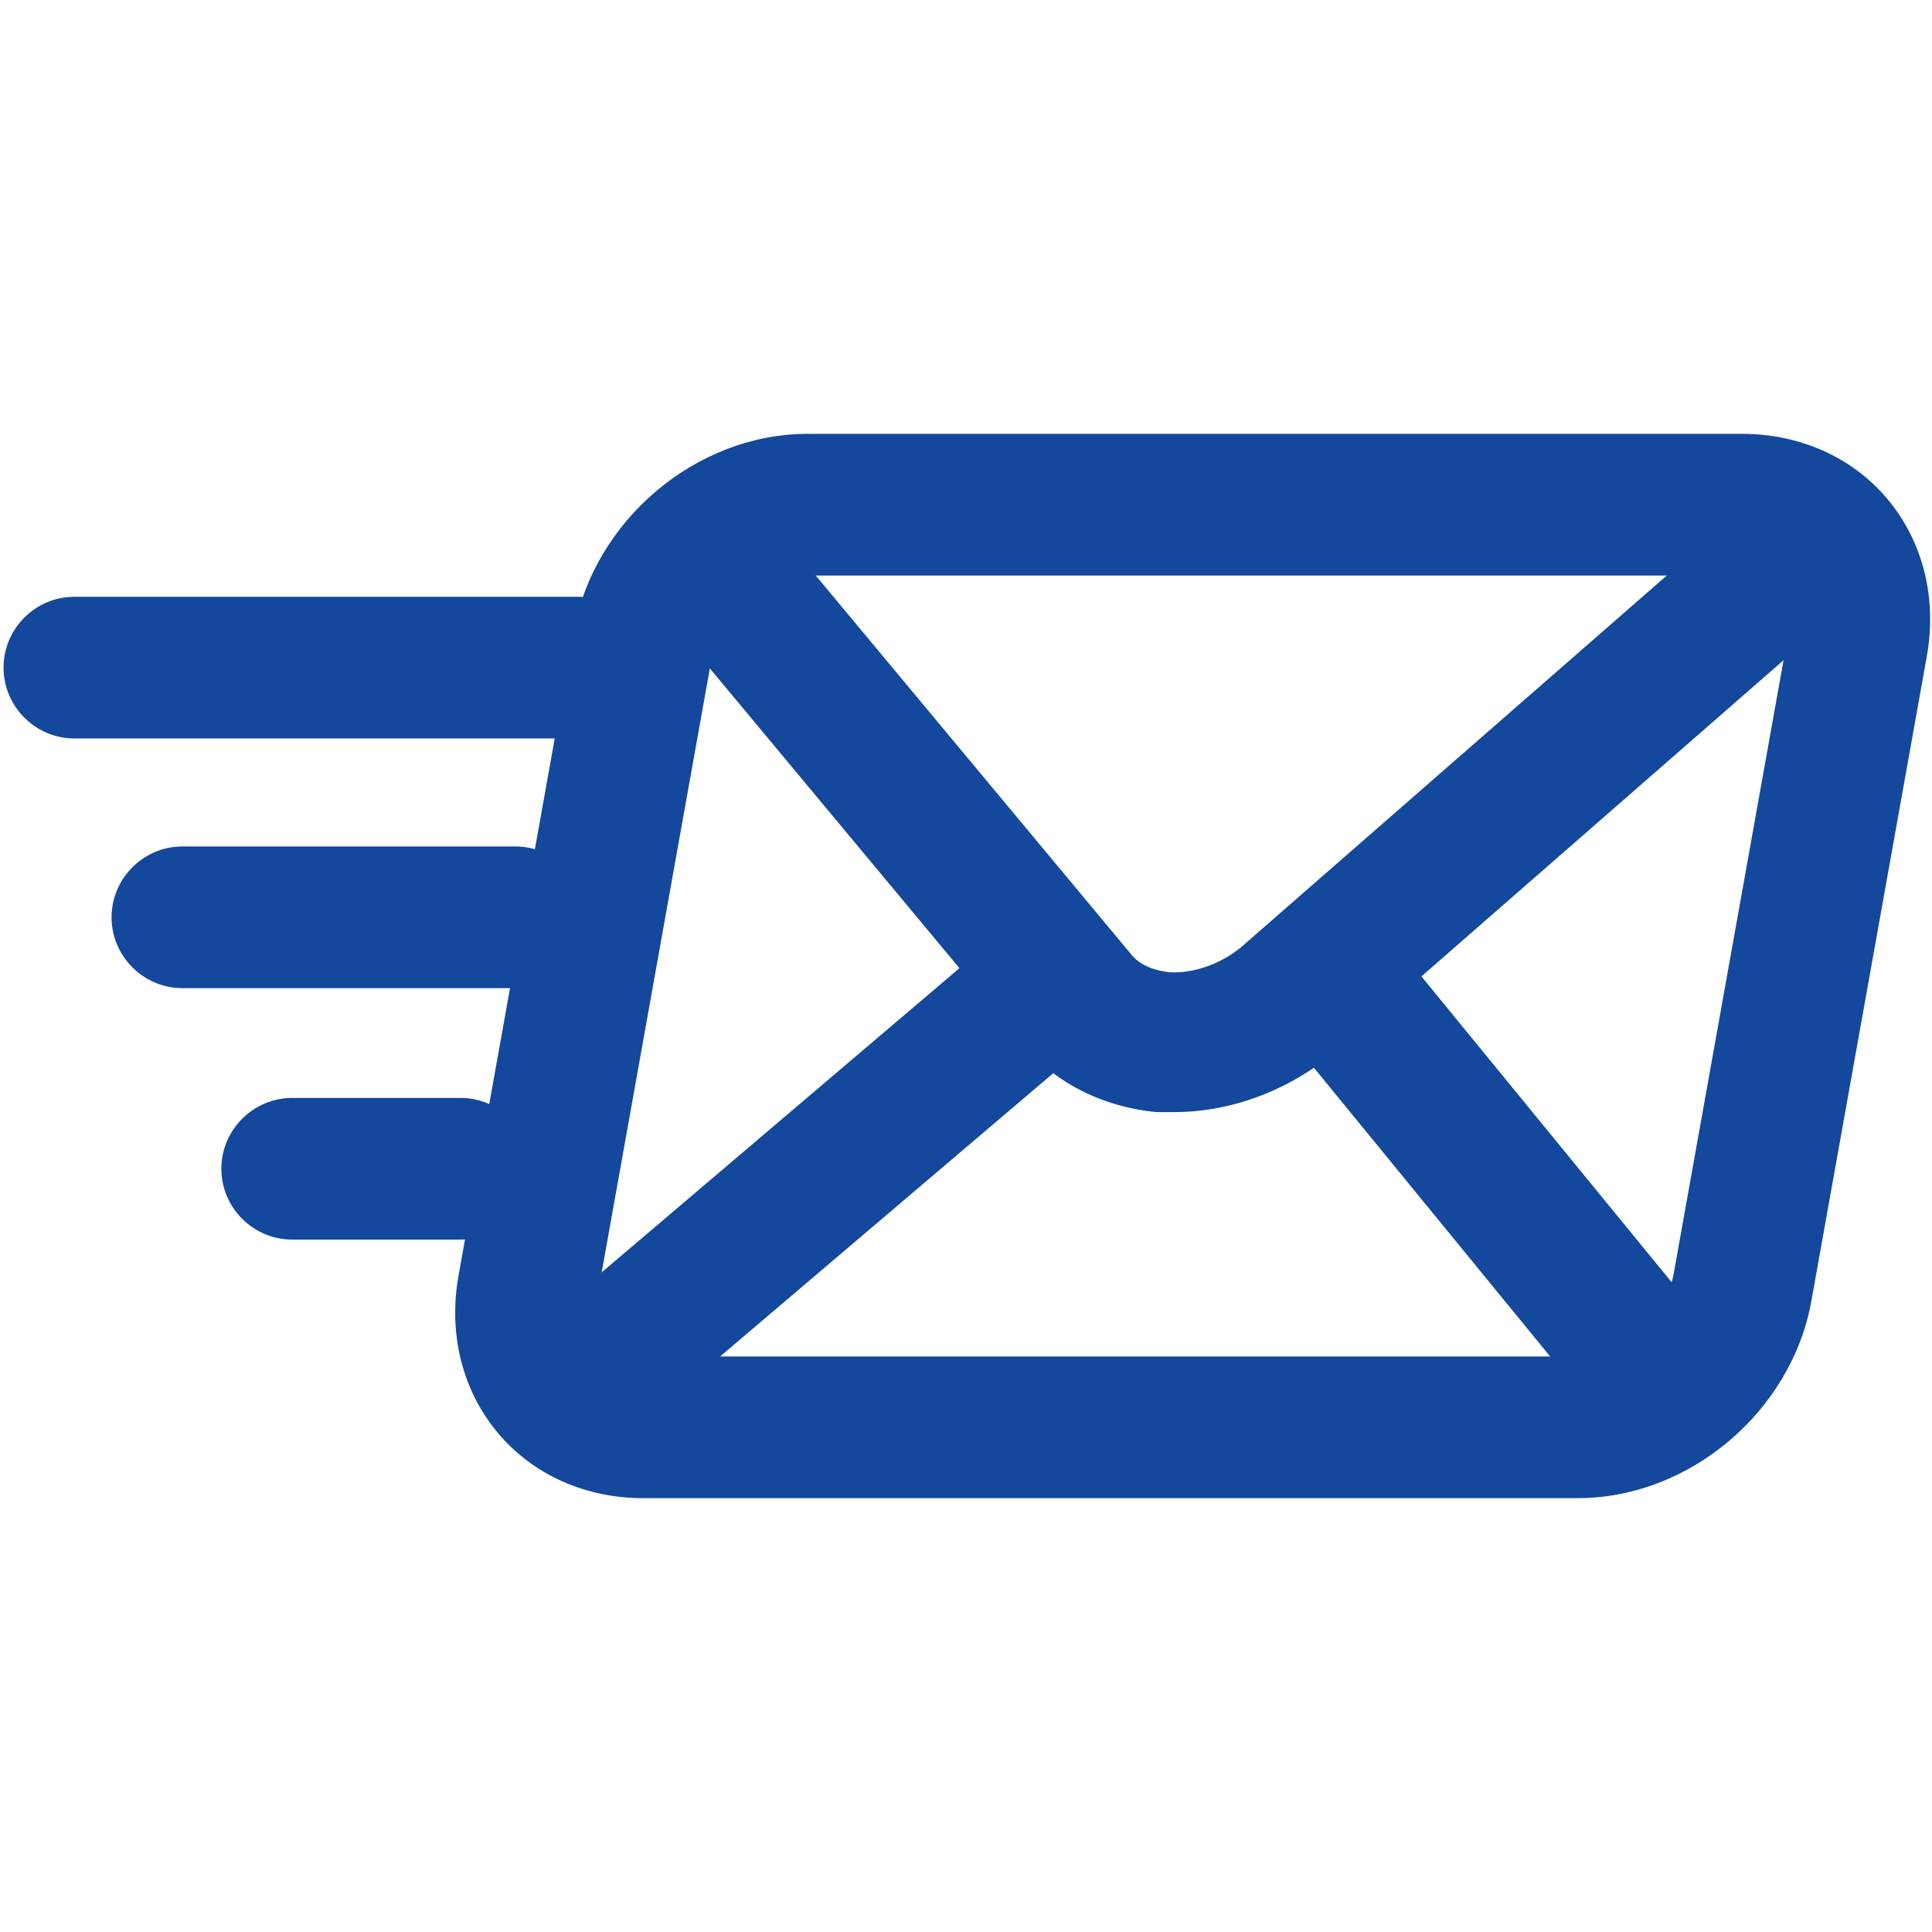
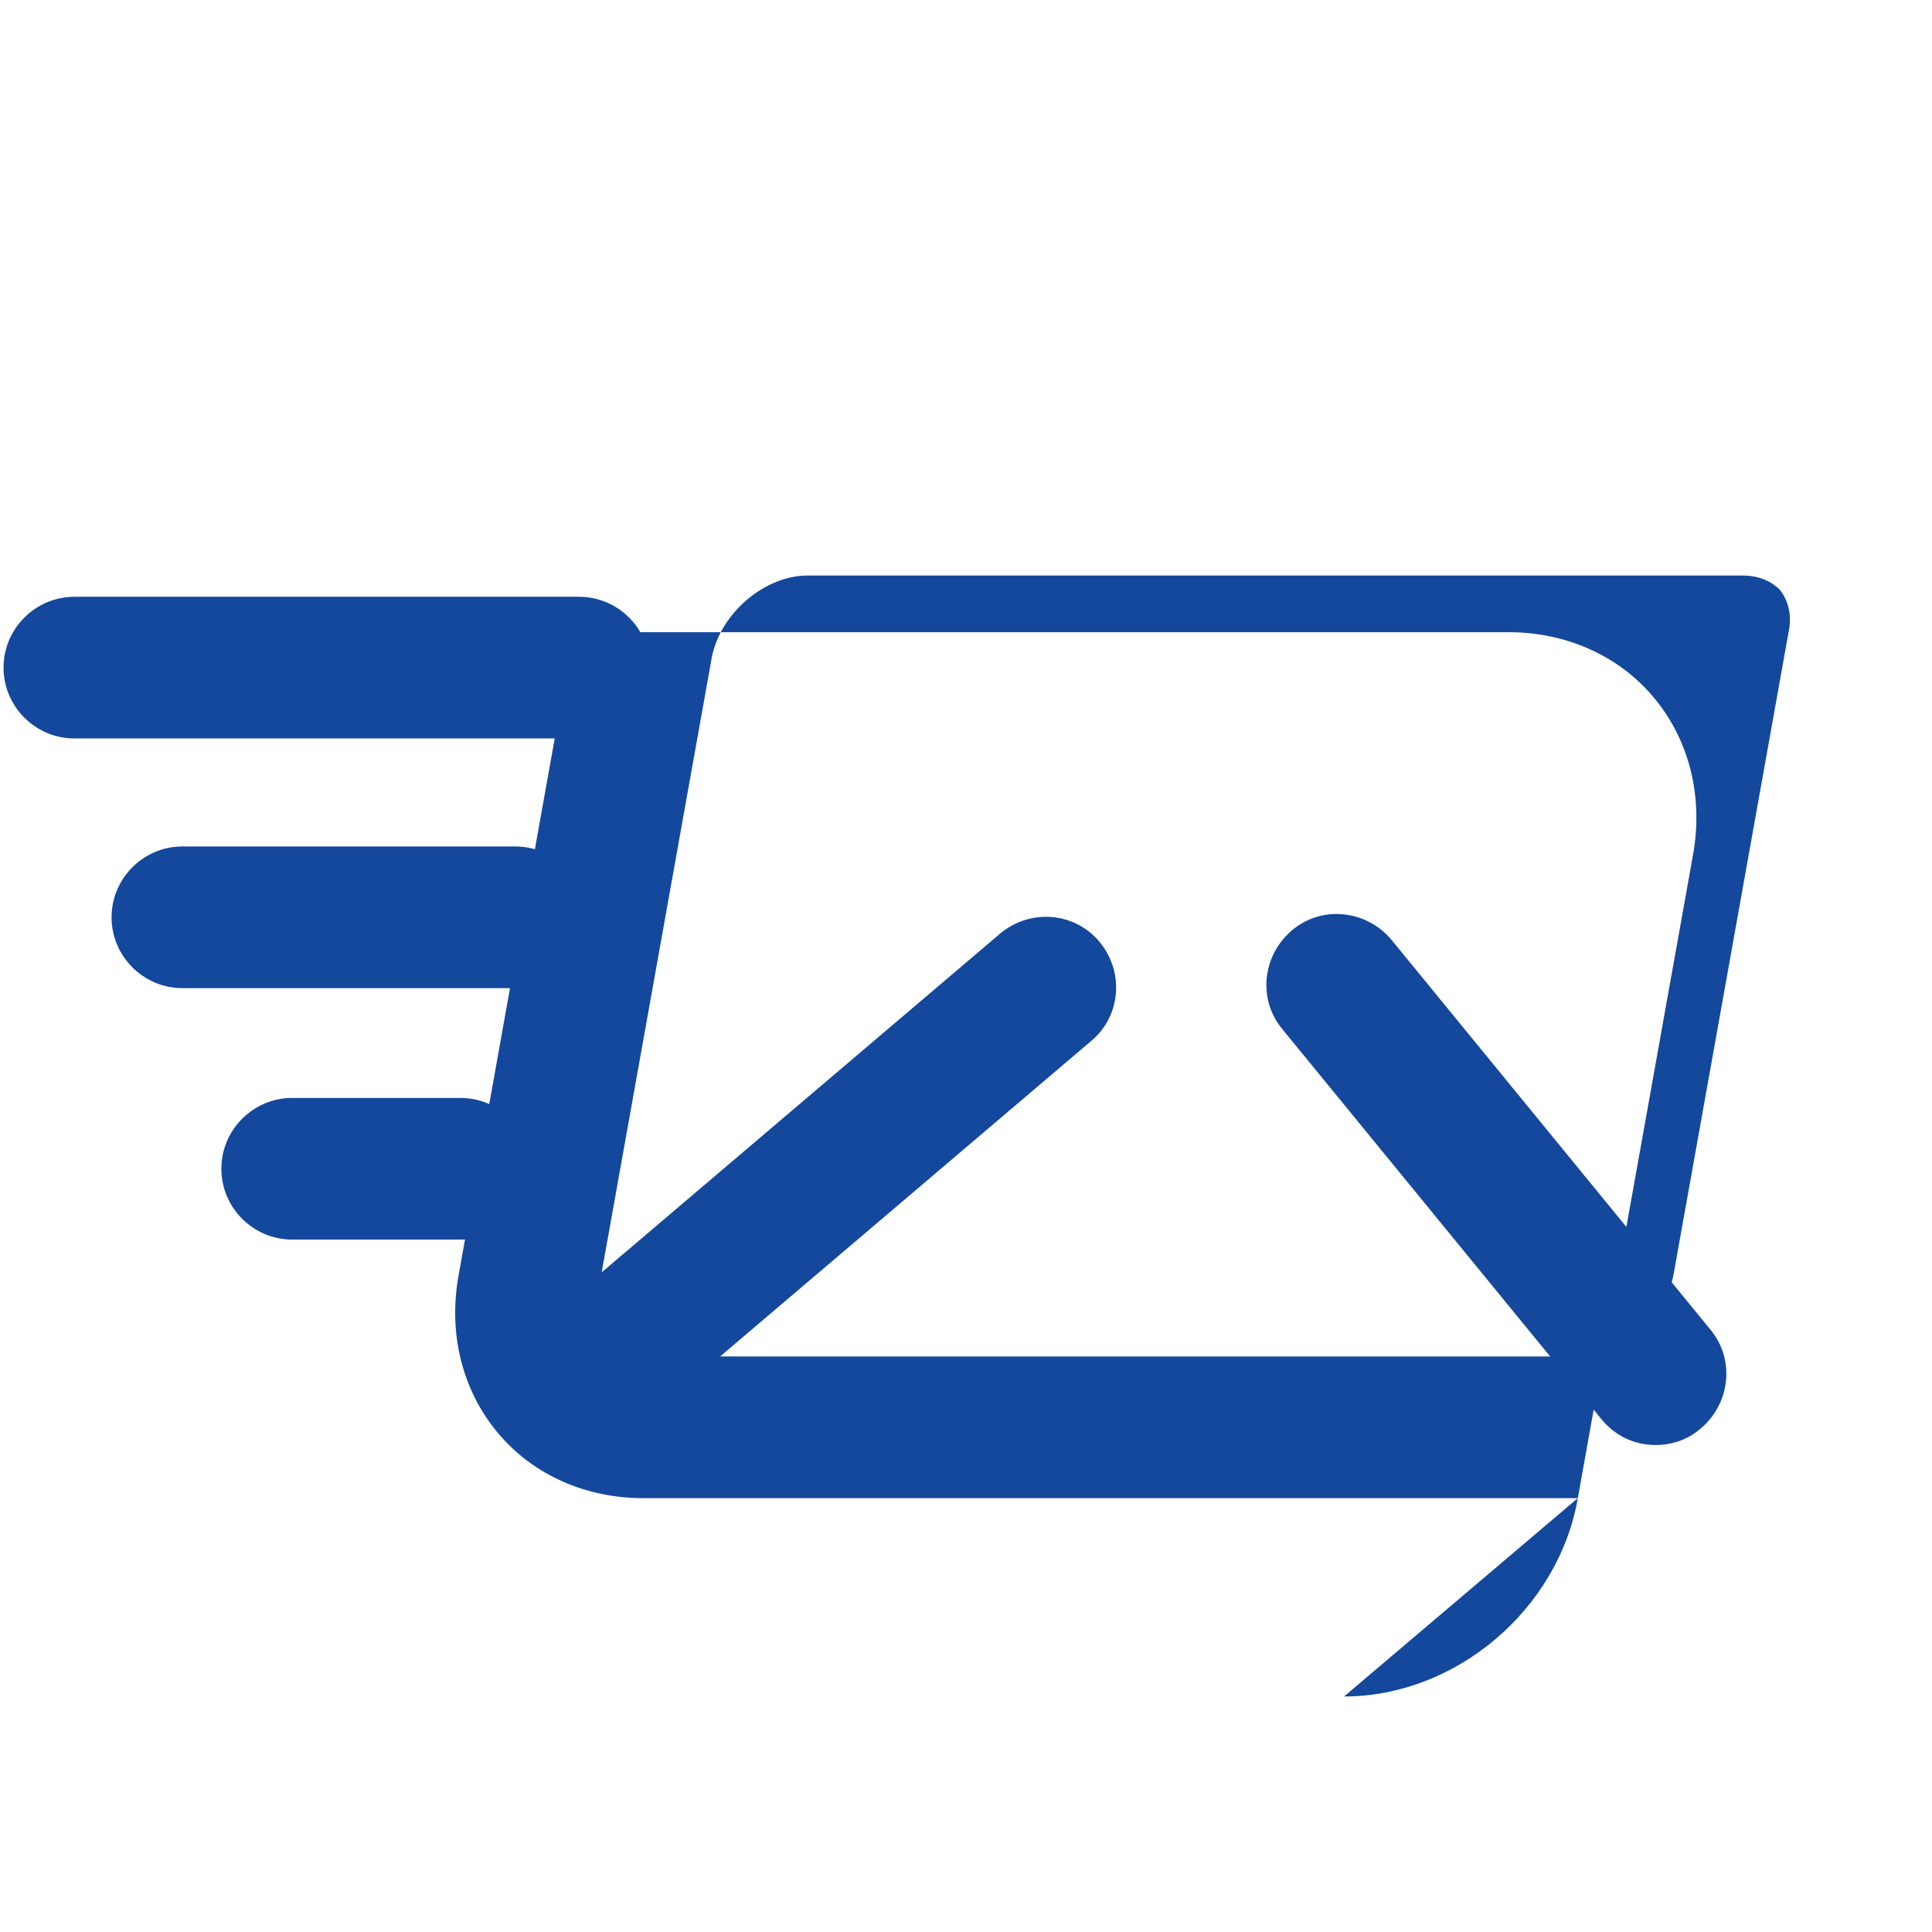
<svg xmlns="http://www.w3.org/2000/svg" version="1.1" viewBox="0 0 109.1 109.1">
  <defs>
    <style>
      .cls-1 {
        fill: #13489d;
      }
    </style>
  </defs>
  <g>
    <g id="_レイヤー_1" data-name="レイヤー_1">
      <g id="Layer_1">
        <g>
-           <path class="cls-1" d="M89.1,84.6h-52.8c-3.2,0-6.2-1.3-8.2-3.7s-2.8-5.6-2.2-8.9l6.5-36.3c1.1-6.3,6.9-11.2,13.2-11.2h52.8c3.2,0,6.2,1.3,8.2,3.7,2,2.4,2.8,5.6,2.2,8.9l-6.5,36.3c-1.1,6.3-6.9,11.2-13.2,11.2ZM45.6,32.5c-2.4,0-4.9,2.1-5.4,4.6l-6.5,36.3c-.2.9,0,1.8.5,2.4.5.5,1.2.8,2.1.8h52.8c2.4,0,4.9-2.1,5.4-4.6l6.5-36.3c.2-.9,0-1.8-.5-2.4-.5-.5-1.2-.8-2.1-.8,0,0-52.8,0-52.8,0Z" />
-           <path class="cls-1" d="M66.4,62.8h-1.1c-3.1-.3-5.8-1.7-7.6-3.9l-19.9-23.9c-1.4-1.7-1.2-4.2.5-5.6s4.2-1.2,5.6.5l19.9,23.9c.6.8,1.5,1,2.2,1.1,1.4.1,3.1-.5,4.3-1.6l26.8-23.4c1.7-1.5,4.2-1.3,5.6.4,1.5,1.7,1.3,4.2-.4,5.6l-26.8,23.4c-2.7,2.3-6,3.5-9.2,3.5h.1Z" />
+           <path class="cls-1" d="M89.1,84.6h-52.8c-3.2,0-6.2-1.3-8.2-3.7s-2.8-5.6-2.2-8.9l6.5-36.3h52.8c3.2,0,6.2,1.3,8.2,3.7,2,2.4,2.8,5.6,2.2,8.9l-6.5,36.3c-1.1,6.3-6.9,11.2-13.2,11.2ZM45.6,32.5c-2.4,0-4.9,2.1-5.4,4.6l-6.5,36.3c-.2.9,0,1.8.5,2.4.5.5,1.2.8,2.1.8h52.8c2.4,0,4.9-2.1,5.4-4.6l6.5-36.3c.2-.9,0-1.8-.5-2.4-.5-.5-1.2-.8-2.1-.8,0,0-52.8,0-52.8,0Z" />
          <path class="cls-1" d="M93.5,81.6c-1.2,0-2.3-.5-3.1-1.5l-18-22c-1.4-1.7-1.1-4.2.6-5.6s4.2-1.1,5.6.6l18,22c1.4,1.7,1.1,4.2-.6,5.6-.7.6-1.6.9-2.5.9Z" />
          <path class="cls-1" d="M34.4,80.7c-1.1,0-2.3-.5-3.1-1.4-1.4-1.7-1.2-4.2.5-5.6l24.7-21c1.7-1.4,4.2-1.2,5.6.5s1.2,4.2-.5,5.6l-24.7,21c-.8.6-1.7,1-2.6,1h0Z" />
        </g>
        <path class="cls-1" d="M32.7,41.7H4.2c-2.2,0-4-1.8-4-4s1.8-4,4-4h28.5c2.2,0,4,1.8,4,4s-1.8,4-4,4Z" />
        <path class="cls-1" d="M29.1,55.8H10.3c-2.2,0-4-1.8-4-4s1.8-4,4-4h18.8c2.2,0,4,1.8,4,4s-1.8,4-4,4Z" />
        <path class="cls-1" d="M26,70h-9.5c-2.2,0-4-1.8-4-4s1.8-4,4-4h9.5c2.2,0,4,1.8,4,4s-1.8,4-4,4Z" />
      </g>
    </g>
  </g>
</svg>